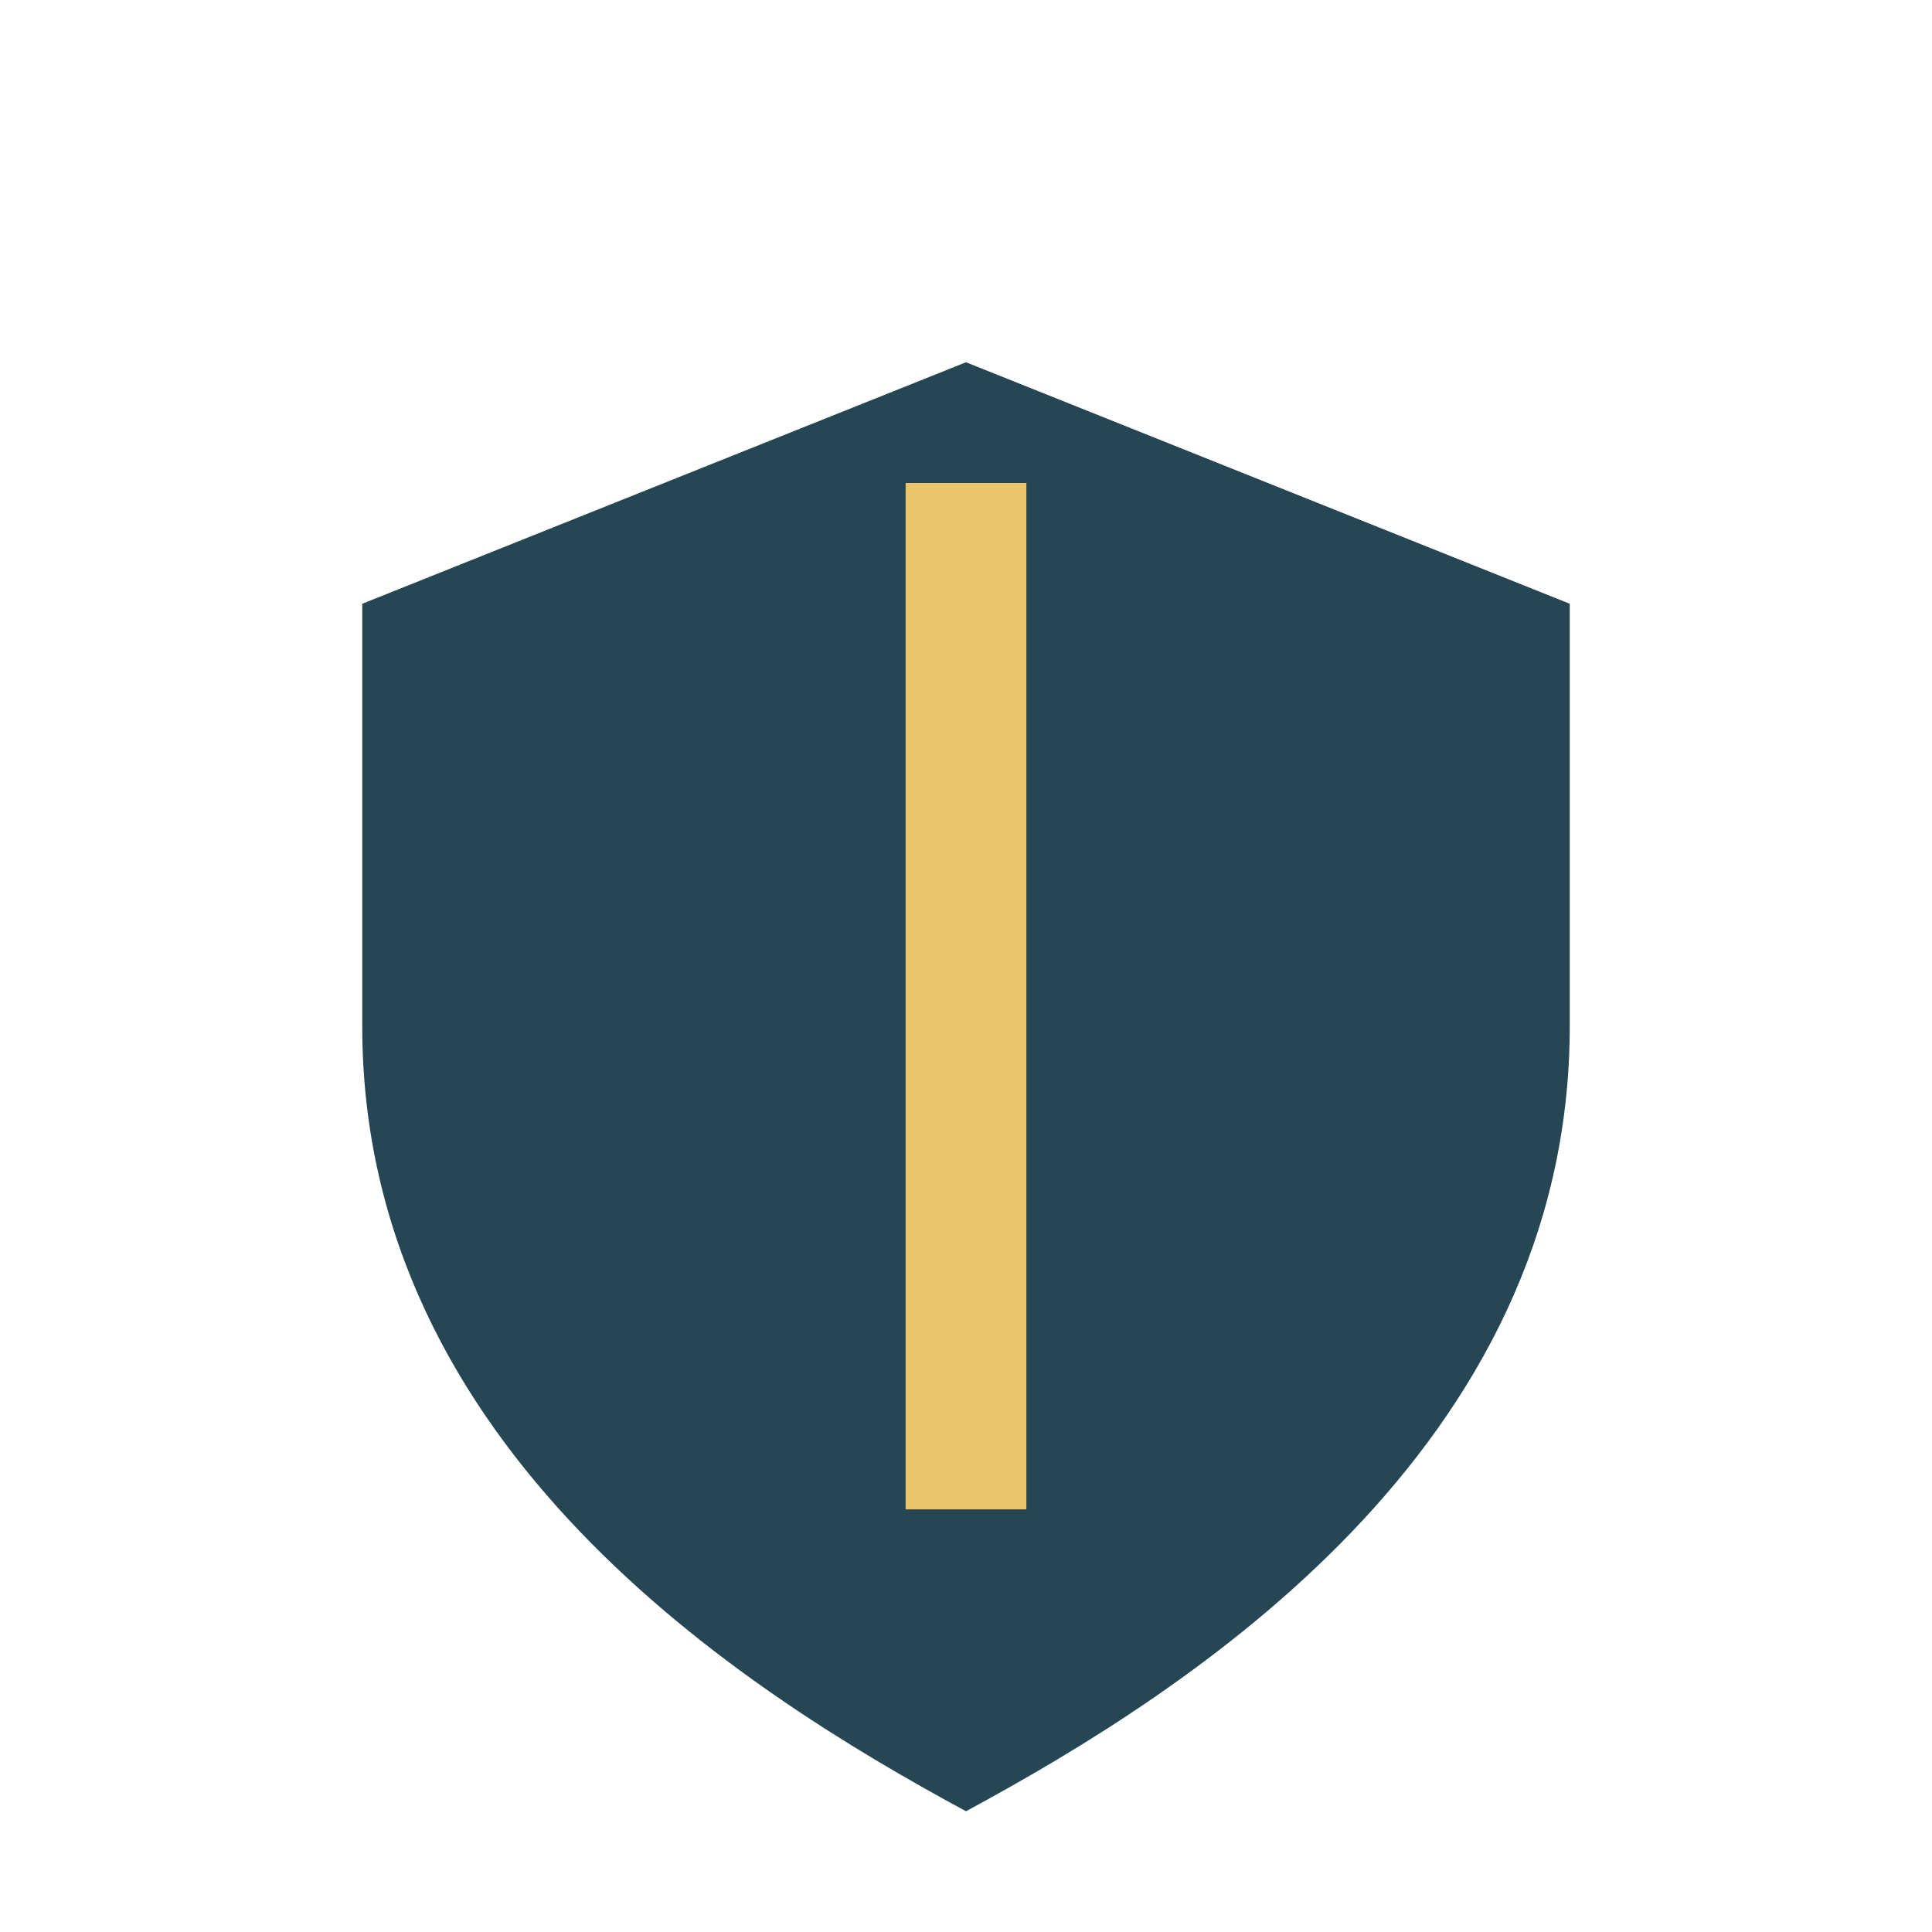
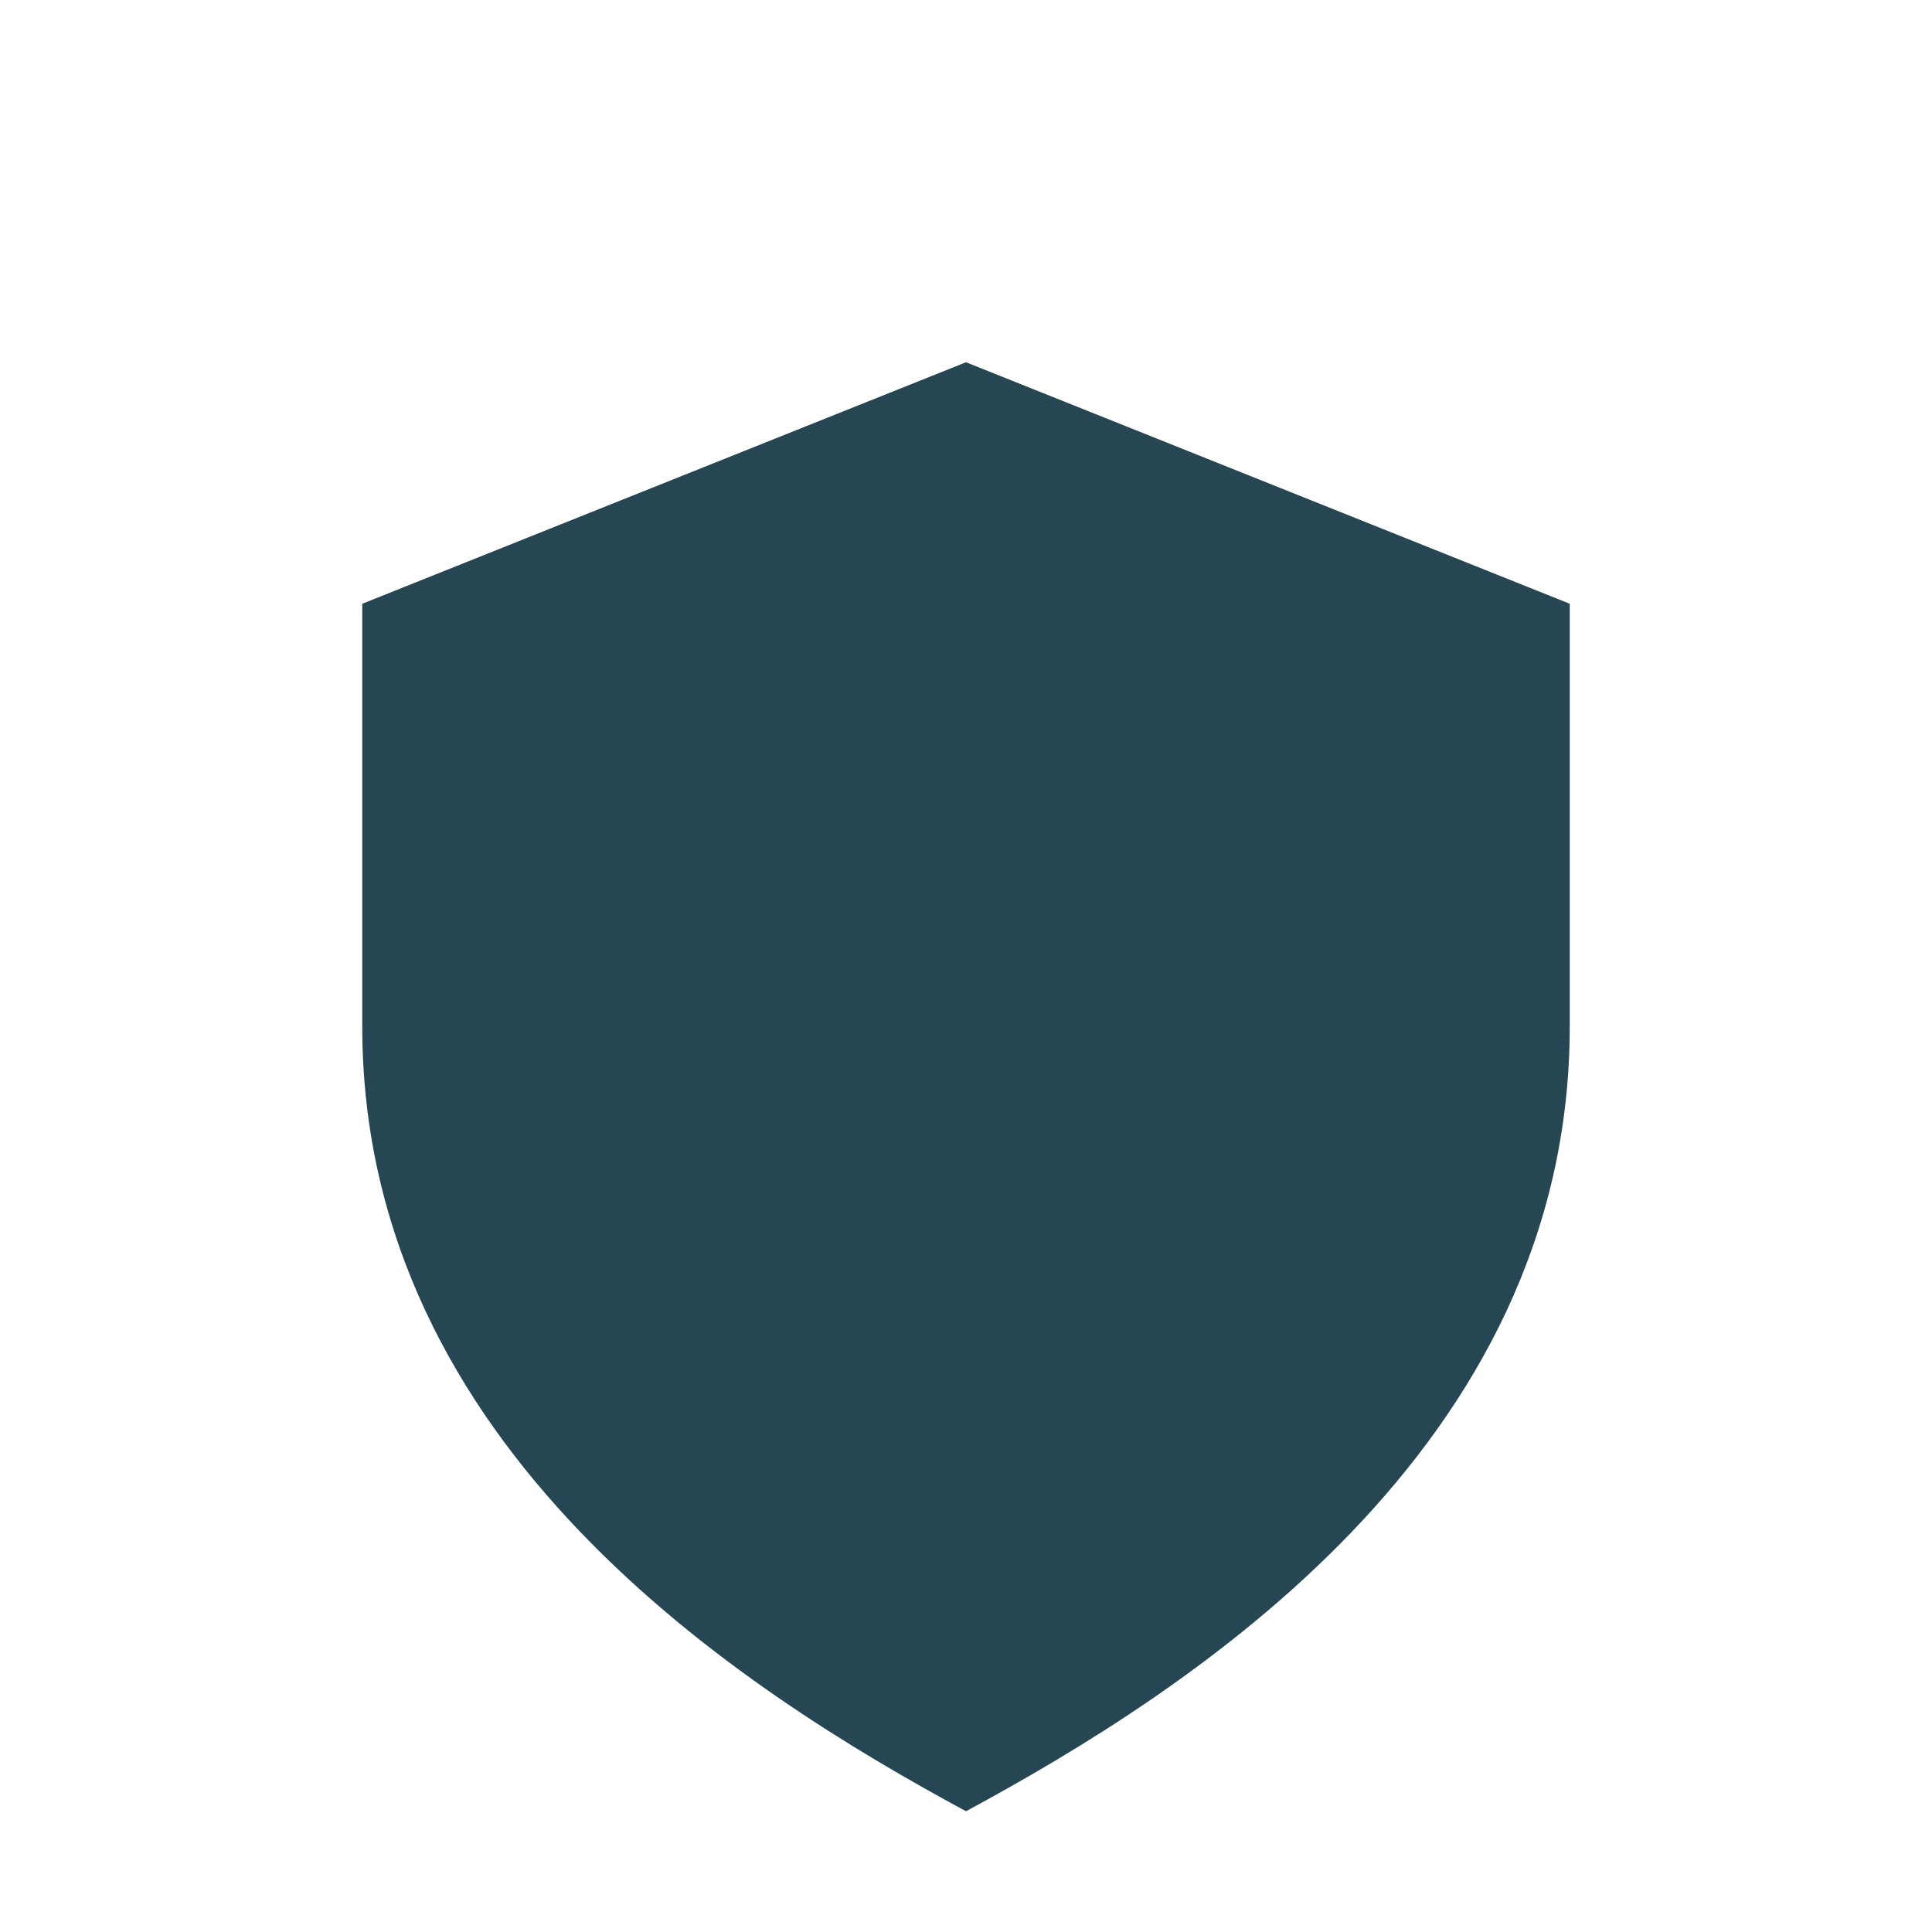
<svg xmlns="http://www.w3.org/2000/svg" width="32" height="32" viewBox="0 0 32 32">
  <path d="M16 6l10 4v7c0 7-6.3 11-10 13-3.7-2-10-6-10-13V10z" fill="#264653" />
-   <path d="M16 8v17" stroke="#E9C46A" stroke-width="2" />
</svg>